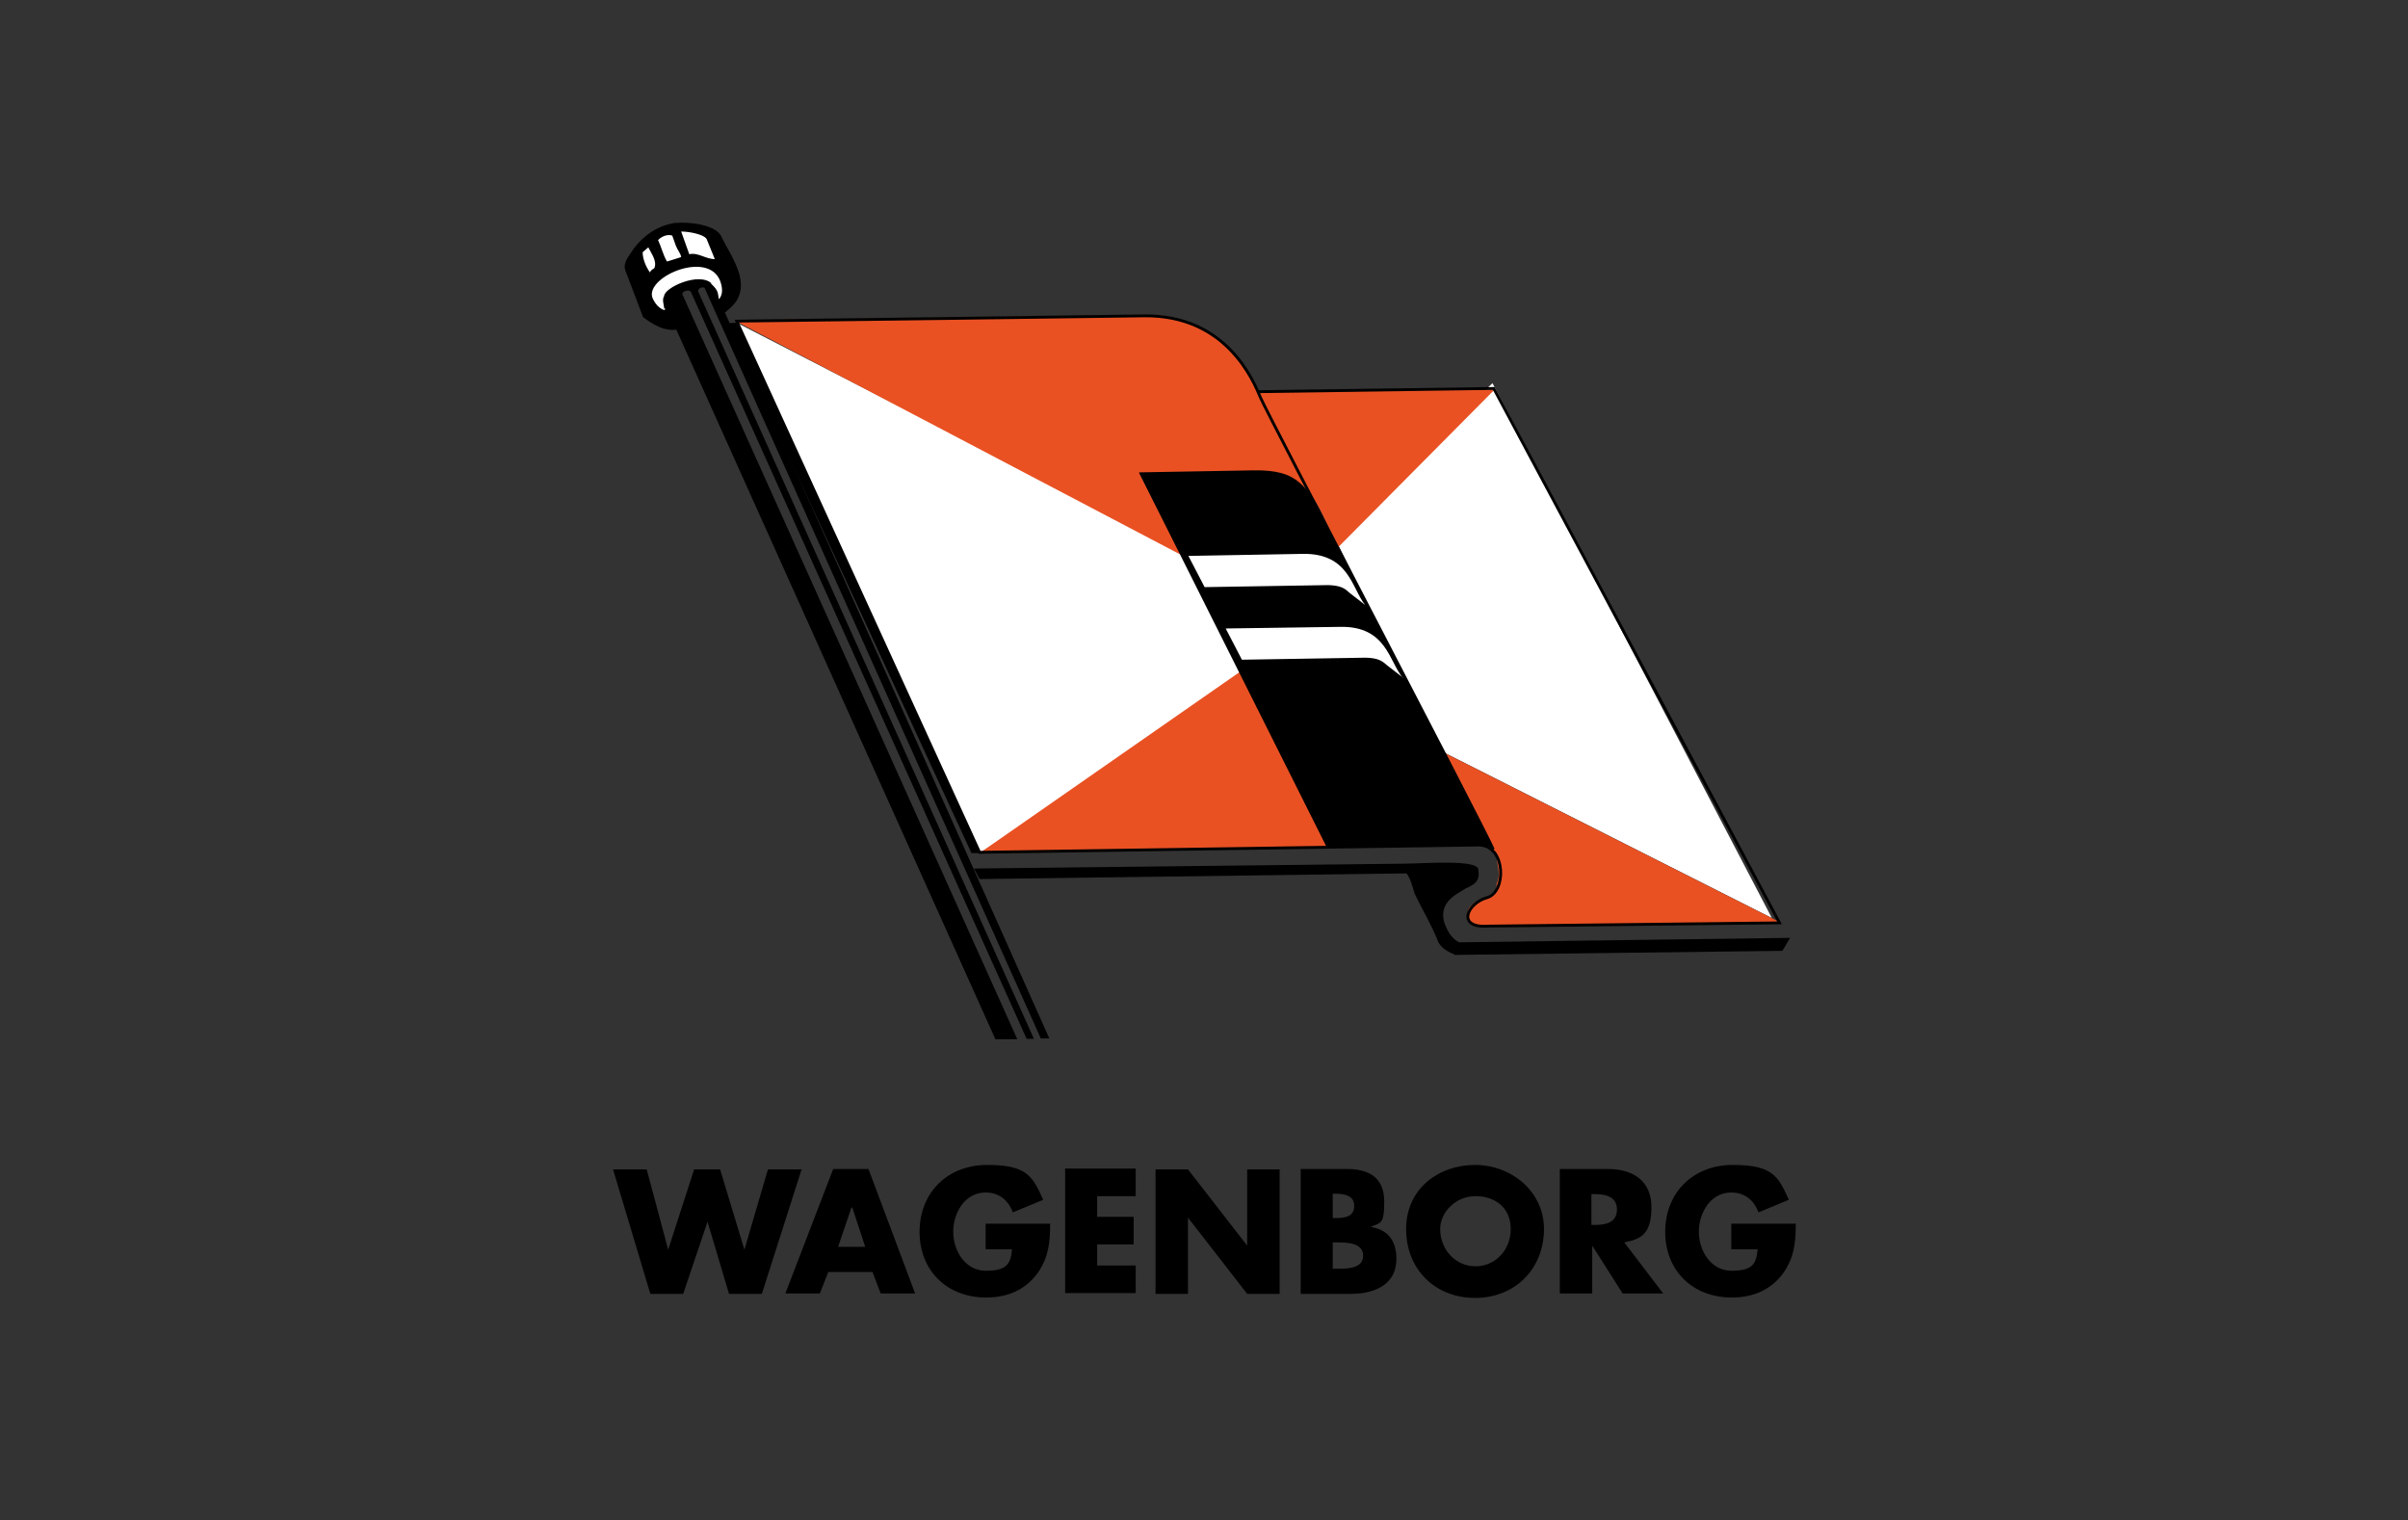
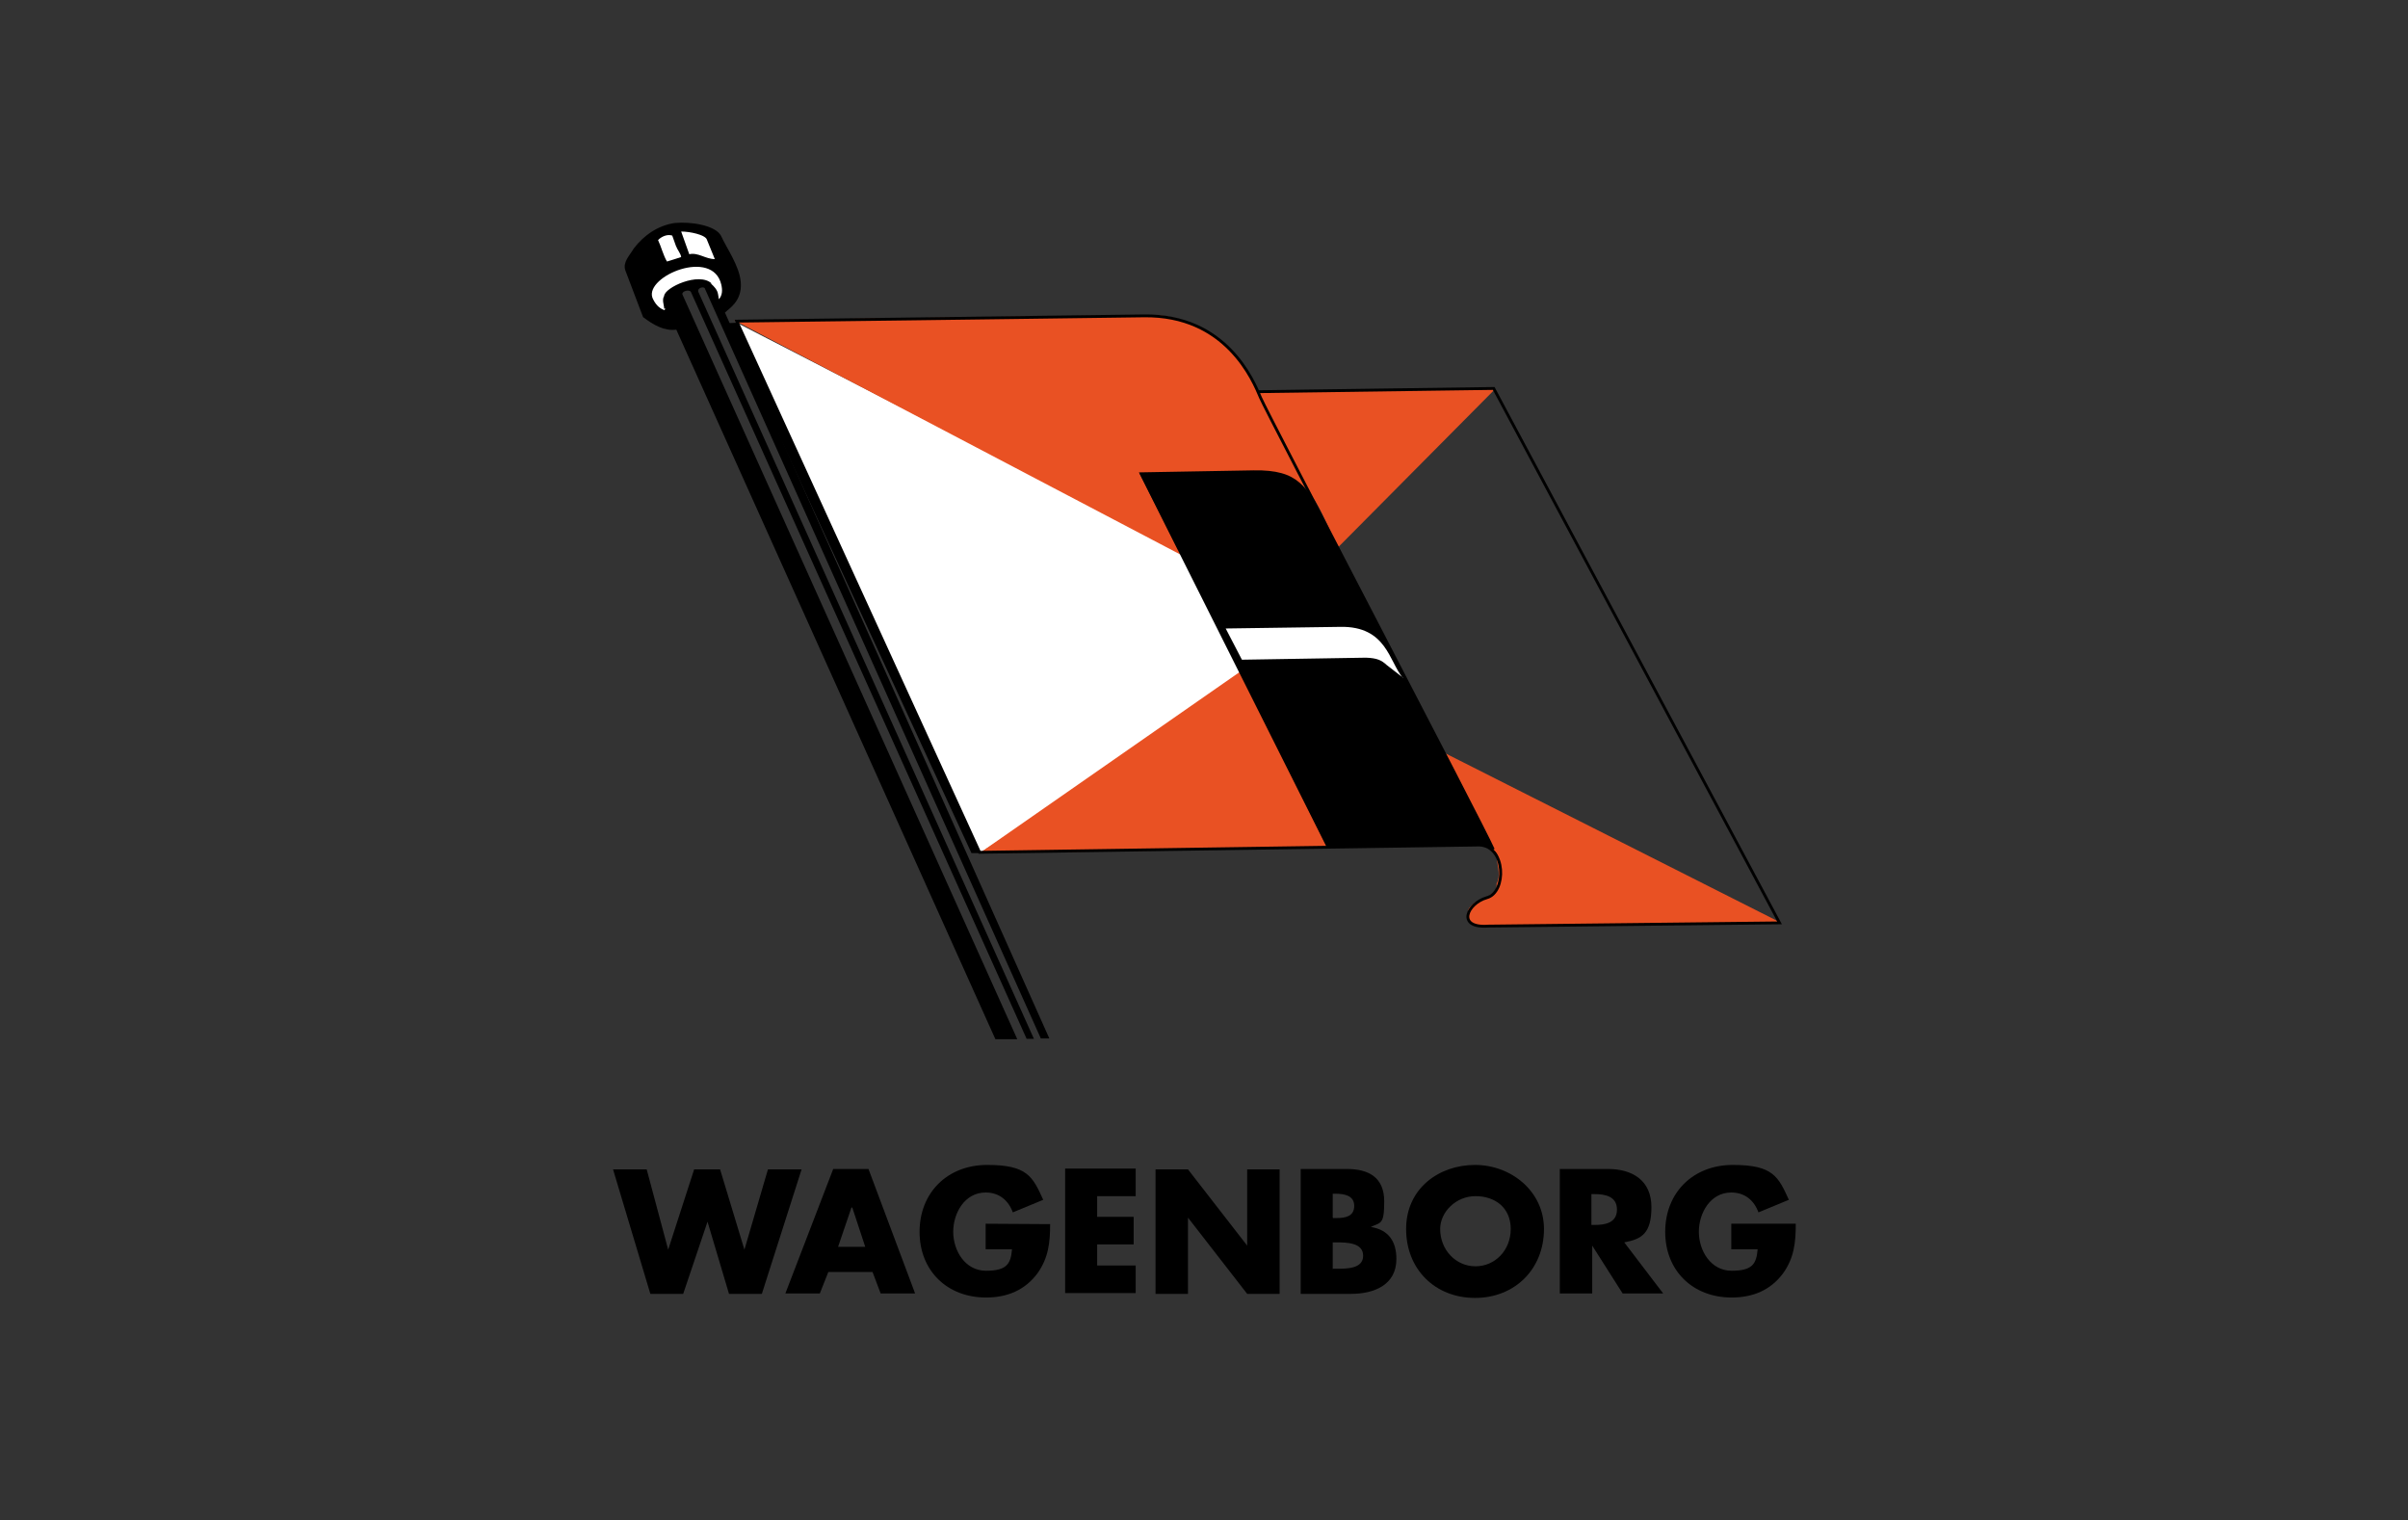
<svg xmlns="http://www.w3.org/2000/svg" version="1.1" viewBox="0 0 593.9 374.9">
  <rect x="0" y="0" width="593.9" height="374.9" fill="#333333" stroke="none" />
  <defs>
    <style>
      .cls-1 {
        fill: #fff;
      }

      .cls-2 {
        stroke: red;
        stroke-miterlimit: 10;
      }

      .cls-2, .cls-3 {
        fill: none;
      }

      .cls-4 {
        fill: #e95123;
      }

      .cls-3 {
        stroke: #000;
        stroke-width: .7px;
      }

      .cls-5 {
        display: none;
      }
    </style>
  </defs>
  <g>
    <g id="Laag_1">
      <g>
        <g id="Laag_1-2" data-name="Laag_1" class="cls-5">
          <g id="marges">
            <rect class="cls-2" x="497.1" y="139.1" width="96.8" height="96.8" />
            <rect class="cls-2" x="497.1" width="96.8" height="96.8" />
            <rect class="cls-2" x="497.1" y="278.1" width="96.8" height="96.8" />
            <rect class="cls-2" y="139.1" width="96.8" height="96.8" />
            <rect class="cls-2" width="96.8" height="96.8" />
            <rect class="cls-2" y="278.1" width="96.8" height="96.8" />
          </g>
          <line class="cls-2" x1="96.8" y1="48.4" x2="497.1" y2="48.4" />
          <line class="cls-2" x1="96.8" y1="48.4" x2="497.1" y2="48.4" />
          <line class="cls-2" x1="96.8" y1="326.5" x2="497.1" y2="326.5" />
          <line class="cls-2" x1="96.8" y1="326.5" x2="497.1" y2="326.5" />
        </g>
        <g id="Laag_2">
          <g>
            <g>
-               <polyline class="cls-1" points="328.7 131.7 355.2 185.1 437 226.4 368.1 94.5 328.7 131.7" />
              <polygon class="cls-1" points="181.7 79.6 241.6 210.4 327.9 154.8 181.7 79.6" />
              <g>
                <g>
                  <path class="cls-4" d="M368.7,96l-38.6,38.9c-5.1-8.9-5.9-18.8-20.3-18.6l-28.8.4,10.2,20.1-110.1-57.8,101.4-1.3c14.5-.5,23.5,10.1,27.9,19l58.3-.7h0Z" />
                  <polygon class="cls-4" points="241.6 210.4 305.8 165.7 327.4 209.1 241.6 210.4" />
                  <path class="cls-4" d="M439.1,227.5l-82.6-41.7c.5,3.3,3,5.7,4.1,8.9.5.7.3,1.8,1,2.4,1.9,5,5.2,9.3,7.5,14.3.4,3.1,1,4.5,0,6.6.2,1.9-1.6,3.1-5.2,4.5-2.3,1.8-1.8,2-1.9,3.8,0,.6-.7.8,3.1,2.3l73.8-1h0Z" />
                </g>
                <g>
                  <polygon points="181.7 79.6 179.4 79.7 239.6 210.4 241.6 210.4 181.7 79.6" />
                  <g>
-                     <path d="M359.1,235.6c-1.7-.8-3.2-1.4-4.3-3.1-1.6-4.2-4-8.1-5.9-12.1-.5-1.7-1-3.7-2-5l-105.3,1.4-1.4-2.6,106.3-1.2c4.2,0,18.5-1.2,18.1,1.6.5,2.7-1,3.6-3.1,4.5-1.7,1.2-6.8,3.1-5.3,8.4,1,2.8,2.1,4,3.6,4.9l81.7-1.1-1.9,3.2-80.4,1h0Z" />
                    <g>
                      <path d="M258.8,256.1l-80-179c.8-.9,4.3-2.7,3.9-7.5-.3-4-3.5-8.4-4.9-11.5-1.4-2.5-7.3-3.5-11.4-3.1-4.1.6-7.6,3-10.1,6.3-1,1.7-2.7,3.3-2.1,5.3l4.4,11.6c2.5,1.9,5.2,3.5,8.2,3.1l78.7,175h5.4l-82.6-183.7c-.2-.8,1.7-1.3,2.1-.6l82.8,184.2h1.8l-82.8-184.3c-.2-1,1.6-1.4,1.7-.6l82.8,184.8h2.1Z" />
                      <g>
                        <path class="cls-1" d="M176.3,63.9c-2.3,0-4.1-1.7-6.3-1.2l-2-5.6c2.2,0,5.8.8,6.3,1.9l2,4.9h0Z" />
                        <path class="cls-1" d="M166.8,60.8c.3.9,1.1,1.7,1.2,2.6l-3.5,1.1c-.9-1.5-1.4-3.6-2.2-5.3.9-.9,2.3-1.5,3.5-1.1l1,2.8h0Z" />
-                         <path class="cls-1" d="M161.3,66.2c-.4.2-.9.6-1,1-.9-1.3-1.8-3.2-1.8-5l1.4-1.2c.7,1.5,2.2,3.3,1.5,5.1h0Z" />
                        <path class="cls-1" d="M175.5,69.9c-3.1-2.9-11.6,1-11.7,3.1-.6,1,0,2.2,0,3.1h.3l-.2.4c-1.5-.5-2.4-1.7-3-3.1-1.8-5.3,14.9-12.3,17-3.2.3,1.3.3,2.6-.6,3.6-.3-1.5,0-2.1-2-3.9v.2Z" />
                      </g>
                    </g>
                    <path class="cls-3" d="M310.4,96.6l58-.8,70.5,131.8-71.8.8c-8,.6-5.3-5.6-.4-7,4.9-1.3,4.8-12.8-1.9-13l-123.2,1.8-59.9-131s80.1-1,100.4-1.3c20.3-.3,27,15.9,28.8,20.2,1.8,4.2,54.6,105,57.4,111.4" />
                    <g>
                      <path d="M369.6,211.6c-.8-2.7-3.2-3.1-4.8-3.1-9.6,0-37.6.4-37.6.4l-46.3-92.4,28.3-.5c11.2-.2,13.1,4.1,17.3,12.3,2.6,5.1,42.9,83.2,42.9,83.2h.2Z" />
-                       <path class="cls-1" d="M336.7,149.2c-1.5-1.2-2.5-1.9-4-3.1-1.2-1.2-2.4-1.7-5.1-1.8l-30.5.5-4-7.7,28.2-.5c11.5-.2,12.1,8.6,15.4,12.6h0Z" />
                      <path class="cls-1" d="M346,167.1c-1.5-1.2-2.5-1.9-4-3.1-1.3-1.2-2.4-1.7-5.1-1.8l-30.6.5-4-7.7,28.3-.4c11.4-.2,12,8.6,15.4,12.6h0Z" />
                    </g>
                  </g>
                </g>
              </g>
            </g>
            <g>
              <path d="M164.8,308.2h0l6.4-19.8h6.4l6,19.8h0l5.8-19.8h8.3l-9.8,30.7h-8.1l-5.3-17.8h0l-6,17.8h-8.1l-9.2-30.7h8.3l5.3,19.8h0Z" />
              <path d="M204.3,313.7l-2.1,5.3h-8.5l11.8-30.7h8.7l11.5,30.7h-8.5l-2-5.3h-11ZM210,297.8h0l-3.3,9.7h6.7l-3.2-9.7h0Z" />
-               <path d="M259,301.9c0,4.5-.4,8.3-3.1,12.1-3.1,4.2-7.5,6-12.7,6-9.6,0-16.4-6.6-16.4-16.2s6.8-16.5,16.7-16.5,11.2,2.9,13.8,8.6l-7.5,3.1c-1.1-3-3.4-4.9-6.7-4.9-5.2,0-8,5.1-8,9.7s2.9,9.6,8.1,9.6,6.1-1.8,6.4-5.3h-6.5v-6.3h15.9Z" />
+               <path d="M259,301.9c0,4.5-.4,8.3-3.1,12.1-3.1,4.2-7.5,6-12.7,6-9.6,0-16.4-6.6-16.4-16.2s6.8-16.5,16.7-16.5,11.2,2.9,13.8,8.6l-7.5,3.1c-1.1-3-3.4-4.9-6.7-4.9-5.2,0-8,5.1-8,9.7s2.9,9.6,8.1,9.6,6.1-1.8,6.4-5.3h-6.5v-6.3Z" />
              <path d="M270.6,295v5.1h9v6.8h-9v5.2h9.5v6.8h-17.4v-30.7h17.4v6.8h-9.5Z" />
              <path d="M285,288.4h8l14.6,18.8h0v-18.8h8v30.7h-8l-14.6-18.8h0v18.8h-8v-30.7h0Z" />
              <path d="M320.8,319v-30.7h11.4c5.4,0,9.2,2.1,9.2,8s-.9,5.1-3.3,6.3h0c4.4.7,6.3,3.6,6.3,7.9,0,6.4-5.5,8.6-11.2,8.6h-12.4ZM328.8,312.9h1c2.4,0,6.4,0,6.4-3.2s-3.9-3.3-6.6-3.3h-.9v6.6h0ZM328.8,300.4h.9c2.1,0,4.3-.4,4.3-3s-2.5-3-4.7-3h-.6v5.9h0Z" />
              <path d="M380.8,303.1c0,9.9-7.2,17-17,17s-17-7-17-17,8.1-15.8,17-15.8,17,6.5,17,15.8ZM355.2,303.1c0,5.2,3.9,9.2,8.7,9.2s8.7-3.9,8.7-9.2-3.9-8.1-8.7-8.1-8.7,3.9-8.7,8.1Z" />
              <path d="M410.1,319h-9.9l-7.5-11.8h0v11.8h-8v-30.7h11.9c6.1,0,10.7,2.9,10.7,9.4s-2.4,7.9-6.7,8.7l9.6,12.6h0ZM392.5,302.1h.8c2.6,0,5.5-.5,5.5-3.8s-3-3.8-5.5-3.8h-.8v7.6Z" />
              <path d="M442.9,301.9c0,4.5-.4,8.3-3.1,12.1-3.1,4.2-7.5,6-12.7,6-9.6,0-16.4-6.6-16.4-16.2s6.8-16.5,16.7-16.5,11.2,2.9,13.8,8.6l-7.5,3.1c-1.1-3-3.4-4.9-6.7-4.9-5.2,0-8,5.1-8,9.7s2.9,9.6,8.1,9.6,6.1-1.8,6.4-5.3h-6.5v-6.3h15.9Z" />
            </g>
          </g>
        </g>
      </g>
    </g>
  </g>
</svg>